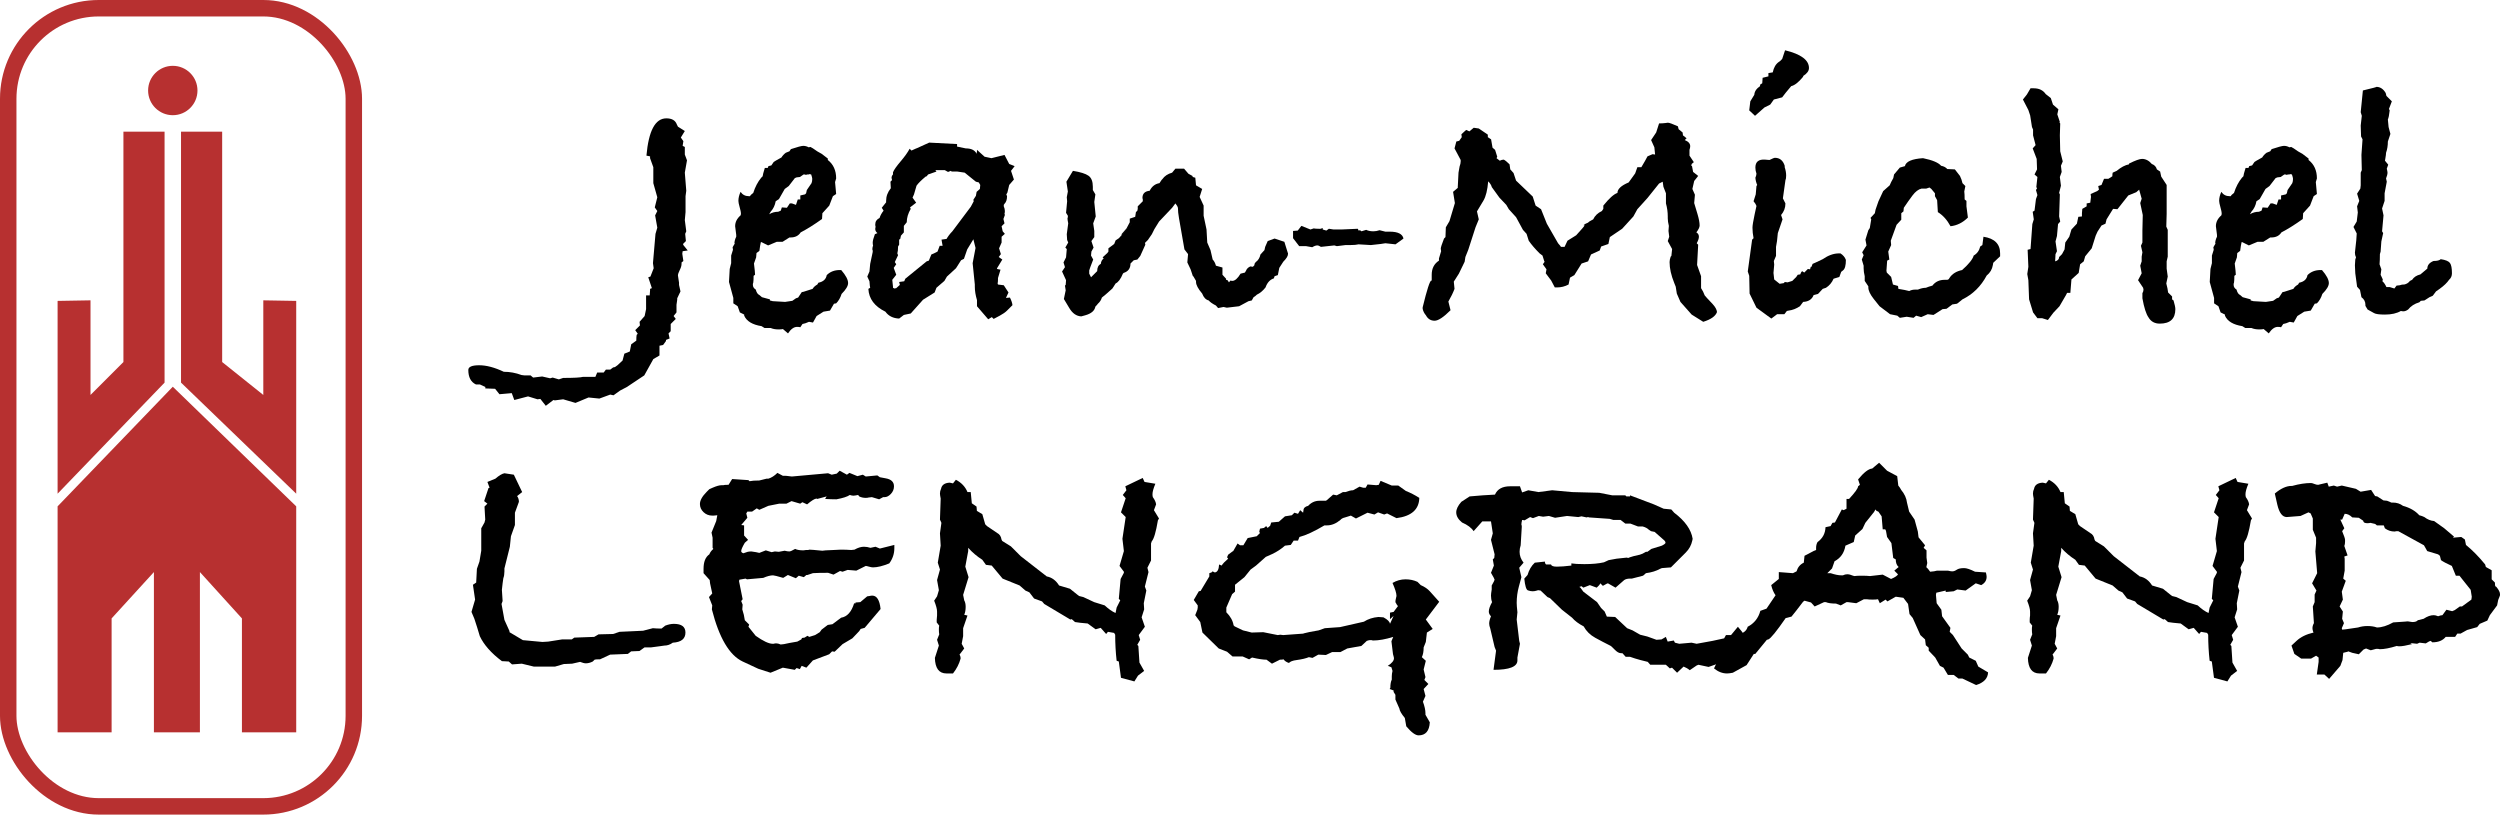
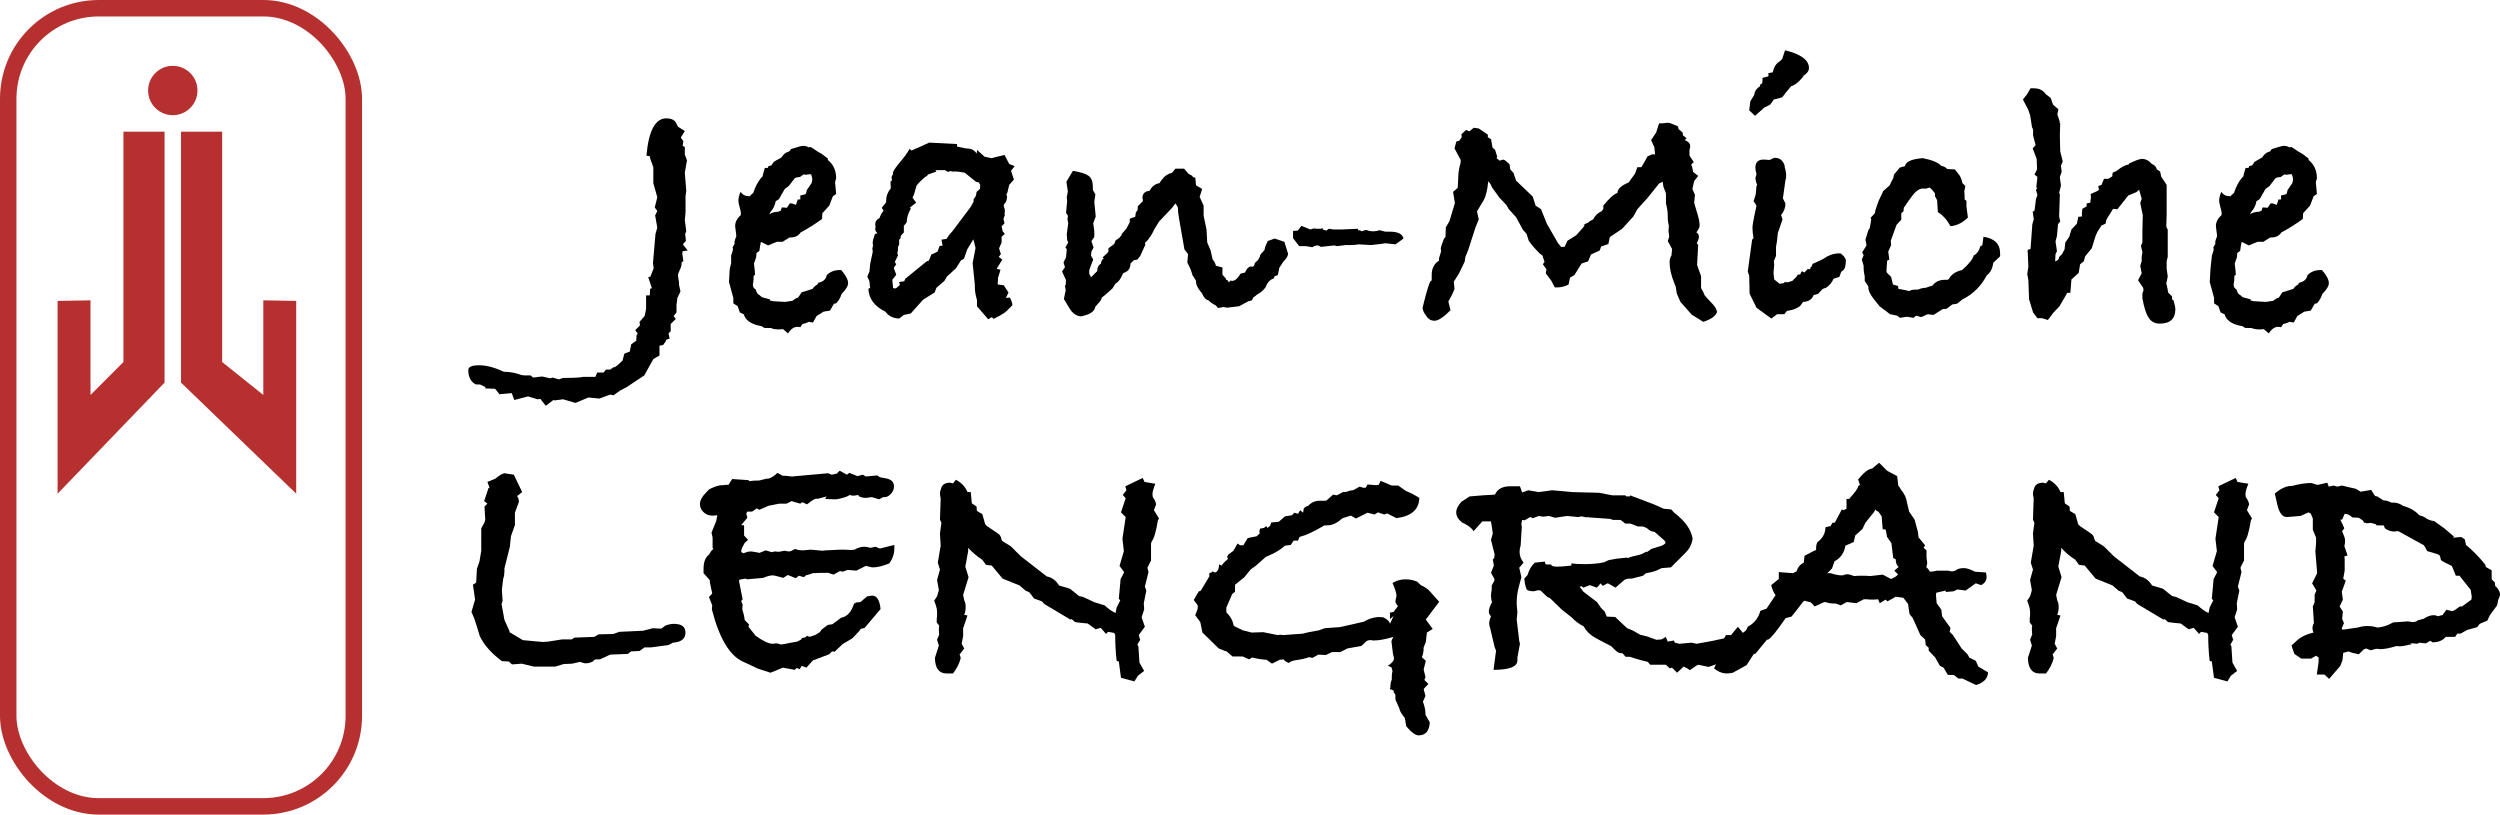
<svg xmlns="http://www.w3.org/2000/svg" width="303.832px" height="99px" viewBox="0 0 303.832 99" version="1.1">
  <title>Jean-Michel-LENGRAND</title>
  <g id="Maquette-Site-JM-Version-5" stroke="none" stroke-width="1" fill="none" fill-rule="evenodd">
    <g id="Page-Accueil" transform="translate(-58, -59.989)">
      <g id="Navbrand" transform="translate(59, 60.989)">
        <g id="Jean-Michel-LENGRAND" transform="translate(55.916, 5.111)" fill="#000000" fill-rule="nonzero">
          <path d="M26.664,24.332 L26.048,24.42 L26.004,24.728 L26.136,25.608 L25.916,25.784 L25.916,25.96 C25.916,26.165 25.843,26.415 25.696,26.708 C25.549,27.001 25.476,27.221 25.476,27.368 L25.608,28.248 L25.608,28.512 L25.784,29.304 L25.388,30.14 L25.388,30.316 L25.3,30.932 L25.3,31.856 L24.948,32.296 L25.212,32.648 L24.596,33.264 L24.596,34.144 L24.332,34.408 L24.464,35.024 L24.024,35.2 L24.024,35.332 L23.672,35.816 L23.232,35.904 L23.232,37.092 L22.484,37.532 C21.985,38.441 21.619,39.101 21.384,39.512 L19.272,40.92 L18.436,41.36 L17.644,41.932 L17.248,41.844 L15.928,42.328 L14.608,42.196 L13.024,42.856 L11.528,42.416 L10.516,42.548 L10.34,42.504 L9.416,43.208 L8.756,42.372 L8.404,42.416 L7.26,42.064 L5.588,42.504 L5.28,41.668 L3.784,41.8 L3.256,41.14 L2.068,41.096 L2.068,40.92 L1.408,40.612 L0.924,40.612 C0.308,40.319 0,39.732 0,38.852 C0,38.471 0.44,38.28 1.32,38.28 C2.2,38.28 3.197,38.544 4.312,39.072 C5.045,39.072 5.764,39.204 6.468,39.468 L6.82,39.512 L7.568,39.512 L7.876,39.776 L8.976,39.644 L9.944,39.864 L10.252,39.776 L11,39.996 L11.528,39.82 C12.819,39.82 13.625,39.776 13.948,39.688 L15.444,39.688 L15.664,39.16 L16.456,39.16 L16.72,38.808 L17.248,38.808 L17.6,38.544 L17.82,38.5 L18.128,38.28 L18.744,37.708 L18.964,36.872 L19.624,36.608 L19.8,35.728 L20.416,35.288 C20.416,34.965 20.431,34.731 20.46,34.584 L20.592,34.452 L20.284,34.012 L20.856,33.44 L20.812,33 C20.929,32.853 21.135,32.619 21.428,32.296 L21.604,31.46 L21.604,29.788 L22.044,29.788 L22.088,29.172 L22.088,28.996 L22.308,28.908 L21.868,27.588 L22.132,27.5 L22.528,26.488 L22.44,25.872 L22.748,22.308 L22.968,21.56 L22.704,20.064 L22.968,19.536 L22.66,19.096 L22.968,17.864 L22.484,16.148 L22.484,14.212 L22.088,13.112 L22.088,12.892 L21.648,12.804 C21.912,9.783 22.719,8.272 24.068,8.272 C24.743,8.272 25.168,8.521 25.344,9.02 L25.476,9.284 L26.312,9.812 L25.828,10.604 L26.136,11.044 L26.048,11.616 L26.312,11.748 L26.312,12.672 L26.576,13.376 L26.312,14.872 L26.488,17.072 L26.4,17.732 L26.4,19.668 L26.312,20.636 L26.488,22 L26.356,22.308 L26.444,23.188 L26.092,23.54 L26.136,23.672 L26.664,24.332 Z" id="Path" />
          <path d="M46.156,28.292 C46.156,28.644 45.892,29.084 45.364,29.612 C45.217,30.081 44.997,30.463 44.704,30.756 L44.44,30.8 L43.956,31.636 L43.164,31.768 L42.328,32.296 L41.888,33.088 L41.404,33 C41.081,33.147 40.817,33.235 40.612,33.264 L40.348,33.66 C40.26,33.631 40.128,33.616 39.952,33.616 C39.571,33.616 39.204,33.88 38.852,34.408 L38.236,33.88 C38.119,33.909 37.943,33.924 37.708,33.924 C37.327,33.924 37.004,33.865 36.74,33.748 L35.992,33.748 L35.64,33.528 C34.525,33.352 33.821,32.927 33.528,32.252 L33.528,32.12 L33,31.856 L32.736,31.108 L32.208,30.756 L32.208,30.096 L31.68,28.16 L31.768,26.576 L31.944,25.872 L31.944,24.948 L32.164,24.244 L32.12,23.936 L32.428,23.408 L32.34,23.496 C32.34,23.232 32.413,22.953 32.56,22.66 L32.56,22.44 L32.428,21.384 C32.428,20.885 32.648,20.445 33.088,20.064 C33.117,20.005 33.132,19.917 33.132,19.8 C33.132,19.683 33.081,19.441 32.978,19.074 C32.875,18.707 32.824,18.451 32.824,18.304 C32.824,17.952 32.912,17.585 33.088,17.204 C33.323,17.556 33.66,17.732 34.1,17.732 L34.232,17.732 C34.291,17.615 34.423,17.483 34.628,17.336 C34.863,16.603 35.185,15.987 35.596,15.488 L35.772,15.312 C35.772,15.195 35.86,14.857 36.036,14.3 L36.388,14.3 L36.476,14.08 L36.828,13.992 C36.975,13.757 37.07,13.618 37.114,13.574 C37.158,13.53 37.473,13.347 38.06,13.024 C38.177,12.819 38.353,12.628 38.588,12.452 C38.705,12.393 38.852,12.335 39.028,12.276 L39.204,12.012 C39.996,11.748 40.495,11.616 40.7,11.616 C40.935,11.616 41.155,11.675 41.36,11.792 L41.58,11.748 L41.888,11.924 C42.24,12.188 42.592,12.408 42.944,12.584 L43.692,13.156 L43.692,13.332 C44.367,13.86 44.704,14.608 44.704,15.576 L44.572,16.016 L44.704,17.468 L44.308,17.732 L43.868,18.876 L43.032,19.8 L42.988,20.504 C42.049,21.179 41.184,21.721 40.392,22.132 C40.128,22.543 39.717,22.748 39.16,22.748 L39.028,22.748 L38.192,23.276 L37.488,23.276 L36.432,23.716 L35.64,23.32 L35.552,23.32 C35.493,23.555 35.435,23.907 35.376,24.376 L35.024,24.64 L34.98,25.168 L34.716,25.916 C34.804,26.62 34.848,27.075 34.848,27.28 L34.672,27.412 C34.672,27.793 34.657,28.072 34.628,28.248 C34.628,28.277 34.613,28.321 34.584,28.38 C34.584,28.439 34.584,28.483 34.584,28.512 C34.584,28.747 34.701,28.937 34.936,29.084 C35.024,29.436 35.171,29.656 35.376,29.744 L35.684,30.008 L36.652,30.272 L36.652,30.404 L37.004,30.492 L38.5,30.58 L39.38,30.448 L39.82,30.14 L40.084,30.052 L40.524,29.392 L40.744,29.348 L41.844,28.996 C41.961,28.791 42.152,28.615 42.416,28.468 L42.548,28.248 C43.135,28.131 43.472,27.823 43.56,27.324 C43.971,26.913 44.499,26.708 45.144,26.708 L45.32,26.708 C45.877,27.353 46.156,27.881 46.156,28.292 Z M41.8,15.62 C41.8,15.532 41.756,15.356 41.668,15.092 L41.448,15.048 L41.36,15.092 C41.331,15.092 41.272,15.092 41.184,15.092 C41.125,15.121 41.067,15.136 41.008,15.136 C40.979,15.136 40.935,15.121 40.876,15.092 C40.817,15.092 40.773,15.092 40.744,15.092 L40.304,15.4 L39.908,15.444 L39.688,15.532 L38.94,16.5 L38.456,16.852 L37.752,18.084 L37.356,18.348 C37.268,18.847 37.063,19.272 36.74,19.624 L36.564,19.932 C36.887,19.727 37.253,19.624 37.664,19.624 L37.972,19.492 L38.104,19.096 L38.72,19.14 L39.072,18.612 L39.336,18.612 L39.82,18.788 L40.04,18.128 L40.348,18.128 L40.348,17.644 L40.92,17.512 L41.052,17.38 L41.14,16.984 L41.712,16.148 C41.771,16.001 41.8,15.825 41.8,15.62 Z" id="Shape" />
          <path d="M66.396,14.08 L65.956,14.652 L66.308,15.708 L65.736,16.368 L65.516,17.292 L65.384,17.512 L65.472,17.732 C65.472,18.143 65.369,18.451 65.164,18.656 L65.076,18.788 L65.076,18.964 C65.164,19.169 65.208,19.36 65.208,19.536 C65.208,19.683 65.193,19.785 65.164,19.844 L65.208,20.02 L65.032,20.504 L65.164,21.032 L64.812,21.384 L64.944,22 L65.208,22.308 L64.812,22.66 L64.812,23.364 L64.504,24.068 L64.724,24.772 L64.46,25.124 L64.9,25.432 L64.284,26.444 L64.24,26.576 L64.68,26.664 L64.372,27.676 L64.372,27.852 C64.372,28.057 64.357,28.219 64.328,28.336 L64.372,28.468 L65.076,28.556 L65.648,29.436 L65.34,30.096 L65.824,30.052 C66,30.404 66.103,30.712 66.132,30.976 L65.472,31.636 C65.267,31.841 64.973,32.047 64.592,32.252 L63.844,32.648 L63.624,32.428 L63.184,32.692 L61.82,31.108 L61.82,30.36 C61.644,29.773 61.556,29.231 61.556,28.732 L61.556,28.468 L61.292,25.872 L61.644,24.024 L61.38,22.968 L60.632,24.2 L60.236,25.344 L59.884,25.52 L59.268,26.488 L58.168,27.5 L57.86,28.028 L56.892,28.864 L56.672,29.436 L55.264,30.316 L53.768,31.988 L52.932,32.164 L52.36,32.604 C51.627,32.575 51.069,32.296 50.688,31.768 C49.368,31.123 48.679,30.199 48.62,28.996 L48.84,28.864 L48.796,28.6 L48.752,28.072 L48.488,27.5 L48.752,26.884 L48.84,25.96 L49.148,24.508 C49.148,24.479 49.148,24.42 49.148,24.332 C49.119,24.273 49.104,24.215 49.104,24.156 C49.104,24.039 49.133,23.892 49.192,23.716 C49.163,23.657 49.148,23.54 49.148,23.364 C49.148,23.159 49.236,22.821 49.412,22.352 L49.72,22.22 C49.544,22.073 49.456,21.912 49.456,21.736 C49.456,21.619 49.471,21.531 49.5,21.472 C49.471,21.384 49.456,21.281 49.456,21.164 C49.456,20.812 49.632,20.548 49.984,20.372 C50.072,20.079 50.233,19.785 50.468,19.492 L50.248,19.14 L50.776,18.48 L50.776,18.304 C50.776,17.747 50.967,17.233 51.348,16.764 L51.304,15.972 L51.48,15.796 C51.48,15.767 51.48,15.723 51.48,15.664 C51.451,15.605 51.436,15.561 51.436,15.532 C51.436,15.356 51.495,15.209 51.612,15.092 L51.612,14.828 C51.729,14.535 52.037,14.095 52.536,13.508 C53.035,12.921 53.401,12.408 53.636,11.968 L53.856,12.188 L54.34,11.968 L54.56,11.88 L56.012,11.22 L59.4,11.396 L59.4,11.704 L60.456,11.924 C61.131,11.924 61.571,12.144 61.776,12.584 C61.776,12.496 61.791,12.393 61.82,12.276 C61.82,12.188 61.82,12.129 61.82,12.1 L62.744,12.936 L63.58,13.112 L65.164,12.716 L65.736,13.816 L66.396,14.08 Z M62.216,16.368 L62.04,16.06 L61.688,15.972 L60.324,14.872 L59.444,14.74 L58.74,14.74 L58.652,14.652 L58.3,14.784 L57.904,14.564 L56.76,14.564 L56.892,14.74 L55.88,15.092 L55.704,15.312 L55.572,15.356 C55.044,15.796 54.677,16.163 54.472,16.456 L54.164,17.512 L53.988,17.908 L54.428,18.524 L53.68,19.096 L53.768,19.272 C53.445,19.829 53.284,20.372 53.284,20.9 L52.932,21.34 L52.932,22.132 L52.58,22.528 L52.492,22.924 L52.36,23.012 L52.36,23.628 L52.228,23.848 C52.228,24.2 52.199,24.479 52.14,24.684 L52.228,24.904 L51.832,25.74 L52.008,26.004 L51.7,26.444 L52.008,27.28 L51.524,27.896 L51.612,28.732 L51.612,28.864 L51.788,28.952 L52.008,28.908 C52.155,28.761 52.301,28.629 52.448,28.512 L52.36,28.16 L52.976,28.072 L53.108,27.764 L55.704,25.652 L55.968,25.564 L56.276,24.816 C56.452,24.757 56.701,24.64 57.024,24.464 L57.288,23.76 L57.64,23.76 L57.508,23.012 L58.124,22.924 C58.183,22.807 58.278,22.66 58.41,22.484 C58.542,22.308 58.681,22.147 58.828,22 L61.072,19.008 L61.424,18.348 L61.38,18.172 L61.688,17.688 L61.776,17.204 L62.172,16.852 L62.216,16.368 Z" id="Shape" />
          <path d="M99.616,24.772 C99.616,25.007 99.425,25.315 99.044,25.696 L98.56,26.444 L98.384,27.324 L97.988,27.456 L97.9,27.72 C97.431,27.867 97.093,28.233 96.888,28.82 C96.565,29.231 96.213,29.524 95.832,29.7 C95.685,29.847 95.553,29.949 95.436,30.008 L95.216,30.404 L94.82,30.492 L93.676,31.108 L92.18,31.284 L91.784,31.196 L91.124,31.328 L90.86,31.02 C90.449,30.815 90.156,30.609 89.98,30.404 C89.628,30.316 89.364,30.037 89.188,29.568 C88.689,28.981 88.44,28.512 88.44,28.16 L88.44,28.028 L88.132,27.5 L88.044,27.412 L87.78,26.62 L87.384,25.784 L87.472,24.772 L87.032,24.2 L86.372,20.416 C86.284,19.917 86.24,19.492 86.24,19.14 L86.152,18.92 L85.932,18.612 L85.536,19.14 L83.952,20.812 L83.38,21.736 L83.072,22.352 L82.588,23.056 L82.236,23.408 L82.28,23.628 L81.664,24.992 L81.312,25.432 L80.872,25.52 L80.476,25.916 C80.476,26.503 80.197,26.884 79.64,27.06 L79.552,27.148 C79.288,27.793 78.995,28.189 78.672,28.336 L78.276,28.952 C77.631,29.539 77.205,29.905 77,30.052 C76.912,30.345 76.751,30.595 76.516,30.8 C76.457,30.888 76.355,31.005 76.208,31.152 C76.12,31.651 75.709,32.003 74.976,32.208 L74.492,32.34 C73.905,32.311 73.421,31.973 73.04,31.328 L72.38,30.228 L72.6,29.172 L72.512,28.6 L72.6,28.512 L72.644,27.94 L72.16,26.884 L72.512,26.356 L72.336,25.784 L72.644,25.168 L72.732,24.156 L72.556,23.98 L72.908,23.364 L72.776,23.056 L72.732,22.352 L72.908,21.032 C72.849,20.739 72.82,20.548 72.82,20.46 C72.82,20.401 72.835,20.343 72.864,20.284 C72.864,20.196 72.864,20.137 72.864,20.108 L72.644,19.756 L72.776,18.348 L72.732,17.864 L72.864,17.16 L72.688,15.972 L73.48,14.652 C74.389,14.799 75.02,14.997 75.372,15.246 C75.724,15.495 75.9,15.943 75.9,16.588 L75.9,16.984 L76.208,17.512 L76.076,18.436 L76.252,20.196 L75.944,21.032 L76.076,21.956 L76.076,22.704 L75.724,23.188 L75.988,23.98 L75.724,24.464 L75.68,24.948 L75.944,25.432 L75.592,26.356 L75.46,26.752 L75.46,27.148 L75.68,27.588 L76.428,26.84 C76.428,26.4 76.575,26.107 76.868,25.96 C76.897,25.667 77.015,25.447 77.22,25.3 L77.088,25.168 L77.66,24.64 L77.792,24.464 L77.792,24.068 L78.496,23.54 L78.672,23.1 L79.068,22.836 L80.784,20.9 C80.637,21.076 80.153,21.619 79.332,22.528 L79.332,22.616 L79.42,22.308 L79.992,21.648 L80.388,20.9 L80.388,20.46 L81.048,20.24 L81.136,19.668 L81.312,19.492 L81.356,19.272 L81.356,18.964 L81.972,18.348 C81.972,18.289 81.972,18.216 81.972,18.128 C81.943,18.04 81.928,17.981 81.928,17.952 C81.928,17.424 82.221,17.131 82.808,17.072 C83.072,16.544 83.468,16.236 83.996,16.148 L84.26,15.752 L84.348,15.664 C84.612,15.283 85.008,15.019 85.536,14.872 L85.932,14.388 L86.988,14.388 L87.516,15.004 L88,15.268 L88.044,15.4 L88.352,15.488 L88.44,16.412 L89.188,16.852 L88.88,17.82 L89.364,18.876 L89.364,20.108 L89.716,21.78 L89.804,23.364 L90.2,24.288 L90.464,25.432 C90.64,25.608 90.772,25.857 90.86,26.18 L91.652,26.4 L91.652,27.28 L92.092,27.764 L92.092,27.896 L92.268,27.94 L92.444,28.204 L92.62,27.984 C92.561,27.984 92.635,27.999 92.84,28.028 C93.163,28.028 93.5,27.735 93.852,27.148 L94.38,27.016 L94.512,26.796 C94.6,26.561 94.776,26.385 95.04,26.268 L95.348,26.312 L95.524,26.136 L95.568,25.916 L95.7,25.74 C95.993,25.535 96.184,25.227 96.272,24.816 L96.756,24.288 L96.844,23.892 L97.152,23.188 L97.988,22.88 L99.176,23.276 L99.572,24.552 C99.572,24.581 99.587,24.611 99.616,24.64 C99.616,24.699 99.616,24.743 99.616,24.772 Z" id="Path" />
          <path d="M113.652,22.88 L112.684,23.584 L111.452,23.452 L110.88,23.54 L109.692,23.672 L108.196,23.584 C107.961,23.643 107.624,23.672 107.184,23.672 L106.612,23.672 L105.556,23.804 L105.248,23.716 L103.62,23.892 C103.444,23.775 103.297,23.716 103.18,23.716 C103.004,23.716 102.799,23.789 102.564,23.936 L101.816,23.804 L100.98,23.804 L100.232,22.836 L100.232,21.956 L100.804,21.912 L101.244,21.34 L102.344,21.78 L102.74,21.648 C102.887,21.677 103.092,21.692 103.356,21.692 L103.576,21.692 L103.84,21.604 L103.84,21.78 L104.28,21.912 L104.588,21.692 L105.16,21.78 L106.084,21.78 L108.108,21.692 L108.196,21.912 L108.372,21.868 L108.548,22 L109.12,21.824 C109.355,21.941 109.648,22 110,22 C110.235,22 110.484,21.956 110.748,21.868 L111.452,22.044 L111.98,22.044 C112.977,22.044 113.535,22.323 113.652,22.88 Z" id="Path" />
          <path d="M151.756,31.812 C151.58,32.311 151.023,32.707 150.084,33 L148.676,32.12 L147.312,30.58 L146.872,29.568 L146.74,28.732 L146.564,28.292 C146.183,27.353 145.992,26.503 145.992,25.74 C145.992,25.564 146.036,25.344 146.124,25.08 L146.212,24.992 L146.3,24.156 L145.772,23.188 L145.948,22.66 L145.86,21.956 L145.904,21.34 C145.816,20.988 145.772,20.68 145.772,20.416 L145.772,20.196 C145.772,19.668 145.699,19.14 145.552,18.612 L145.552,17.38 L145.244,16.588 L145.156,15.972 L144.716,16.192 L143.308,17.952 L142.076,19.316 L141.592,20.196 L140.228,21.692 L138.732,22.704 L138.556,23.54 L137.676,23.848 L137.5,24.332 L136.444,24.816 L136.092,25.652 L135.3,25.916 L134.42,27.324 L133.892,27.632 C133.863,27.779 133.804,28.057 133.716,28.468 C133.276,28.703 132.807,28.82 132.308,28.82 L132.044,28.82 L131.604,27.984 L130.944,27.104 L131.032,26.62 L130.592,26.004 L130.812,25.696 L130.768,25.652 L130.548,24.948 L130.196,24.684 C129.639,24.127 129.199,23.613 128.876,23.144 L128.612,22.308 L128.172,21.824 L127.336,20.284 L126.456,19.316 L126.148,18.788 L125.312,17.908 L124.388,16.632 C124.329,16.397 124.183,16.163 123.948,15.928 C123.86,16.984 123.669,17.761 123.376,18.26 L122.584,19.58 L122.804,20.548 L122.408,21.516 L121.528,24.244 L121.176,25.124 L121.088,25.696 L120.384,27.148 L119.768,28.116 L119.856,28.996 C119.68,29.465 119.431,29.979 119.108,30.536 L119.372,31.592 C118.521,32.443 117.876,32.868 117.436,32.868 C116.967,32.868 116.615,32.648 116.38,32.208 C116.175,31.973 116.043,31.709 115.984,31.416 L115.984,31.24 C116.512,29.069 116.864,27.984 117.04,27.984 C117.069,27.984 117.084,27.999 117.084,28.028 L117.084,27.28 C117.084,26.517 117.377,25.945 117.964,25.564 L117.964,25.3 L118.228,24.42 L118.184,24.112 C118.184,23.965 118.316,23.555 118.58,22.88 L118.756,22.704 L118.8,21.516 L119.24,20.768 L119.9,18.568 L119.68,17.204 L120.252,16.72 L120.252,16.588 L120.34,14.872 L120.472,14.124 C120.56,13.889 120.604,13.684 120.604,13.508 L120.604,13.332 L119.856,11.924 L120.076,11.088 L120.428,11 L120.736,10.56 L120.692,10.208 L121.264,9.68 L121.66,9.856 L122.188,9.416 L122.804,9.504 L123.904,10.252 L123.904,10.56 L124.3,10.824 L124.476,11.836 L124.784,12.1 L125.048,12.936 L124.96,13.112 L125.356,13.42 C125.532,13.332 125.693,13.288 125.84,13.288 C126.016,13.376 126.251,13.567 126.544,13.86 L126.632,14.476 L127.028,14.916 L127.336,15.84 L129.36,17.776 L129.712,18.876 L130.372,19.316 L131.076,21.076 L132.44,23.452 C132.469,23.481 132.557,23.584 132.704,23.76 L132.792,23.892 L133.232,23.892 L133.584,23.144 L134.64,22.484 C135.315,21.751 135.652,21.355 135.652,21.296 C135.652,21.267 135.623,21.252 135.564,21.252 L135.52,21.252 C135.667,21.135 135.857,21.032 136.092,20.944 C136.151,20.856 136.356,20.724 136.708,20.548 C136.913,20.108 137.265,19.771 137.764,19.536 L137.94,19.272 L137.94,18.876 C138.644,17.996 139.216,17.483 139.656,17.336 C139.656,16.867 140.111,16.441 141.02,16.06 L141.812,14.96 L142.076,14.212 L142.56,14.212 C142.912,13.625 143.161,13.185 143.308,12.892 L143.924,12.628 L144.232,12.672 L144.144,11.792 L143.748,10.912 L144.364,9.988 L144.716,8.888 C144.98,8.888 145.229,8.873 145.464,8.844 C145.699,8.815 145.801,8.8 145.772,8.8 C145.948,8.8 146.359,8.947 147.004,9.24 L147.092,9.592 L147.576,9.988 L147.62,10.34 L148.06,10.692 L147.84,10.912 C148.28,11.088 148.5,11.337 148.5,11.66 C148.5,11.777 148.471,11.924 148.412,12.1 L148.412,12.804 C148.471,12.892 148.647,13.156 148.94,13.596 L148.676,13.816 L148.632,14.036 L148.72,14.08 L148.852,14.784 L149.468,15.268 L148.984,15.884 L148.764,16.852 L149.072,17.556 L148.984,18.568 L149.38,19.888 C149.556,20.475 149.644,20.944 149.644,21.296 C149.644,21.501 149.512,21.78 149.248,22.132 C149.453,22.249 149.556,22.425 149.556,22.66 C149.556,22.865 149.468,23.129 149.292,23.452 L149.468,23.628 L149.336,26.092 L149.82,27.456 L149.82,28.908 C149.996,29.172 150.143,29.465 150.26,29.788 C150.319,29.876 150.641,30.228 151.228,30.844 C151.551,31.196 151.727,31.519 151.756,31.812 Z" id="Path" />
          <path d="M162.932,2.156 C162.932,2.508 162.697,2.831 162.228,3.124 L162.228,3.212 C161.671,3.887 161.187,4.268 160.776,4.356 L160.116,5.148 L159.676,5.72 L158.664,5.984 L158.224,6.6 L157.52,6.952 L156.376,7.964 L155.672,7.304 L155.804,6.204 L156.288,5.412 C156.317,5.001 156.552,4.649 156.992,4.356 L156.992,4.18 L157.256,4.004 L157.3,3.344 L158.004,3.168 L158.004,2.772 L158.532,2.684 C158.649,2.097 158.899,1.672 159.28,1.408 L159.412,1.32 L159.676,1.056 L160.028,0 C161.964,0.469 162.932,1.188 162.932,2.156 Z M167.42,25.476 C167.42,26.151 167.303,26.576 167.068,26.752 L166.848,26.928 L166.628,27.544 L165.924,27.764 C165.719,28.233 165.411,28.6 165,28.864 L164.604,28.996 L164.032,29.612 L163.504,29.744 C163.299,30.272 162.873,30.551 162.228,30.58 C162.169,30.668 162.037,30.844 161.832,31.108 C161.392,31.401 160.937,31.577 160.468,31.636 L160.248,31.68 L159.94,32.076 L159.06,32.076 L158.356,32.604 L156.552,31.284 L155.716,29.568 L155.672,27.412 L155.496,26.884 L156.024,23.012 L156.2,22.836 C156.112,22.396 156.068,21.971 156.068,21.56 C156.068,21.296 156.156,20.753 156.332,19.932 L156.552,18.92 C156.493,18.744 156.376,18.553 156.2,18.348 L156.464,17.512 L156.552,16.5 L156.64,16.368 C156.523,16.104 156.449,15.811 156.42,15.488 C156.449,15.429 156.479,15.349 156.508,15.246 C156.537,15.143 156.552,15.063 156.552,15.004 C156.464,14.74 156.42,14.491 156.42,14.256 C156.42,13.552 156.816,13.229 157.608,13.288 L158.136,13.332 C158.488,13.156 158.708,13.068 158.796,13.068 C159.383,13.068 159.779,13.391 159.984,14.036 L159.984,14.212 C160.101,14.564 160.16,14.901 160.16,15.224 C160.16,15.488 160.131,15.679 160.072,15.796 L159.764,17.996 L160.072,18.612 C160.072,19.14 159.896,19.609 159.544,20.02 L159.72,20.548 L159.148,22.22 C159.089,22.953 159.016,23.511 158.928,23.892 L158.928,24.992 L158.664,25.608 L158.708,26.048 L158.62,27.06 L158.708,27.852 L159.368,28.38 L159.896,28.292 L159.984,28.16 L160.336,28.204 L160.908,28.028 L161.392,27.544 L161.568,27.28 L161.876,27.236 L161.964,27.016 L162.096,26.84 L162.36,27.016 L162.8,26.576 L163.064,26.62 L163.152,26.312 L163.24,26.312 L163.372,25.96 L163.768,25.784 L164.604,25.388 C165.279,24.919 165.939,24.684 166.584,24.684 L166.76,24.684 C167.083,24.889 167.303,25.153 167.42,25.476 Z" id="Shape" />
          <path d="M186.164,25.036 L185.328,25.828 L185.284,26.092 C185.196,26.62 184.947,27.045 184.536,27.368 C183.832,28.688 182.849,29.656 181.588,30.272 L180.928,30.8 L180.356,30.888 L179.652,31.416 L179.168,31.46 L178.068,32.164 L177.364,32.076 L176.572,32.428 L175.956,32.252 L175.648,32.516 L174.812,32.384 L173.976,32.516 L173.668,32.252 L172.788,32.076 L171.512,31.108 L170.808,30.228 C170.368,29.671 170.148,29.201 170.148,28.82 L170.148,28.688 L169.708,28.028 L169.708,27.456 C169.62,27.104 169.576,26.781 169.576,26.488 L169.576,26.18 L169.356,25.432 L169.576,24.904 L169.4,24.552 L169.928,23.716 L169.796,23.012 L170.148,21.868 L170.324,21.604 L170.5,20.548 L170.412,20.372 L170.94,19.8 L171.028,19.36 L171.38,18.348 L171.952,17.116 L172.744,16.412 L172.92,16.016 L173.184,15.532 L173.272,15.092 L173.976,14.256 C174.152,14.197 174.357,14.139 174.592,14.08 C174.709,13.523 175.443,13.2 176.792,13.112 C177.936,13.347 178.669,13.655 178.992,14.036 C179.315,14.095 179.564,14.227 179.74,14.432 L180.664,14.476 L181.28,15.268 C181.427,15.561 181.529,15.855 181.588,16.148 L181.94,16.5 L181.808,17.16 C181.837,17.365 181.852,17.688 181.852,18.128 L182.072,18.304 L182.072,18.964 L182.248,20.328 C181.632,20.944 180.928,21.296 180.136,21.384 C179.725,20.621 179.212,20.049 178.596,19.668 L178.508,18.216 L178.244,17.732 L178.244,17.38 L177.804,16.852 L177.584,16.676 L177.188,16.808 L176.616,16.808 C176.235,16.896 175.868,17.175 175.516,17.644 C175.164,18.113 174.812,18.612 174.46,19.14 L174.416,19.58 L174.152,19.8 L174.152,20.592 L173.58,21.208 L172.876,23.144 L172.92,23.672 L172.568,24.464 L172.7,25.432 L172.436,25.564 L172.348,26.796 L172.392,27.016 L172.92,27.544 L173.14,28.468 L173.756,28.644 L173.8,28.996 L174.548,29.128 L175.12,29.26 C175.325,29.143 175.575,29.084 175.868,29.084 L176.176,29.084 C176.528,28.937 176.851,28.864 177.144,28.864 C177.349,28.776 177.613,28.688 177.936,28.6 C178.288,28.131 178.787,27.896 179.432,27.896 L179.696,27.896 C179.843,27.896 179.945,27.823 180.004,27.676 C180.327,27.177 180.84,26.855 181.544,26.708 C182.365,25.975 182.835,25.388 182.952,24.948 C183.363,24.713 183.627,24.347 183.744,23.848 L184.008,23.672 L184.14,22.66 C185.489,22.865 186.164,23.54 186.164,24.684 L186.164,25.036 Z" id="Path" />
          <path d="M207.46,31.46 C207.46,32.633 206.829,33.22 205.568,33.22 C204.952,33.22 204.497,32.971 204.204,32.472 C203.911,32.061 203.661,31.284 203.456,30.14 L203.456,29.524 C203.544,29.377 203.588,29.231 203.588,29.084 C203.588,29.025 203.573,28.952 203.544,28.864 L202.928,27.94 L203.368,27.104 L203.192,26.18 L203.368,25.652 L203.368,25.08 L203.456,24.552 L203.28,23.76 L203.456,23.364 L203.456,21.912 L203.5,20.02 L203.192,18.568 L203.368,18.04 L203.06,16.94 L202.708,17.248 L201.74,17.644 L200.42,19.316 L199.892,19.272 L199.1,20.548 L198.968,21.076 L198.484,21.296 L198,22.044 L197.78,22.528 L197.296,24.068 L196.504,25.036 L196.328,25.652 L195.888,26.004 L195.712,27.06 L194.832,27.852 L194.7,29.48 L194.304,29.48 L194.172,29.744 L193.38,31.108 L192.632,31.9 L191.972,32.78 L191.268,32.56 L190.696,32.56 L190.168,31.856 L189.684,30.272 L189.596,27.94 L189.464,27.192 L189.596,26.312 L189.508,24.244 L189.86,24.156 L190.08,21.12 L190.256,20.548 L190.124,19.624 L190.344,19.492 L190.52,18.084 L190.696,17.6 L190.52,16.984 L190.652,16.764 L190.564,16.632 L190.696,15.4 L190.344,15.092 L190.652,14.476 L190.608,13.2 L190.124,11.924 L190.476,11.528 L190.168,10.34 L190.168,9.636 L190.036,9.328 L189.816,7.92 L189.596,7.26 L188.936,5.984 L189.42,5.368 L189.86,4.62 L190.256,4.62 C190.901,4.62 191.385,4.855 191.708,5.324 L192.324,5.808 L192.588,6.6 L193.248,7.172 L193.116,7.788 L193.424,8.712 L193.38,8.8 L193.468,8.888 L193.424,10.34 L193.468,12.276 L193.776,13.508 L193.556,14.036 L193.644,14.784 L193.424,15.4 L193.556,16.456 L193.336,17.336 L193.424,17.512 L193.336,20.196 L193.468,20.812 L193.204,21.12 L193.072,22.572 L192.896,23.232 L193.072,24.42 L192.896,24.772 L192.852,25.652 C193.175,25.564 193.336,25.388 193.336,25.124 L193.688,24.772 L193.996,24.2 L194.084,23.364 L194.568,22.66 L194.832,21.78 L195.492,21.076 L195.668,20.24 L196.108,20.196 L196.108,19.8 L196.152,19.272 L196.68,18.964 L196.68,18.612 L197.12,18.524 L197.208,17.82 L197.164,17.468 L197.956,17.116 L198.176,16.94 L198.088,16.5 L198.484,16.368 L198.792,15.62 L199.32,15.62 L199.804,15.312 C199.804,15.107 199.819,14.96 199.848,14.872 L200.332,14.652 C200.86,14.212 201.359,13.948 201.828,13.86 L201.828,13.772 C202.591,13.391 203.119,13.2 203.412,13.2 C203.852,13.2 204.248,13.405 204.6,13.816 C204.923,13.933 205.128,14.153 205.216,14.476 L205.612,14.74 L205.744,15.356 L206.404,16.368 L206.404,19.888 L206.36,21.428 L206.536,21.824 L206.536,25.08 L206.404,25.652 L206.404,26.532 L206.536,27.5 L206.36,28.336 C206.477,28.776 206.551,29.143 206.58,29.436 L207.064,29.92 L207.064,30.272 L207.24,30.404 C207.387,30.903 207.46,31.255 207.46,31.46 Z" id="Path" />
-           <path d="M226.116,28.292 C226.116,28.644 225.852,29.084 225.324,29.612 C225.177,30.081 224.957,30.463 224.664,30.756 L224.4,30.8 L223.916,31.636 L223.124,31.768 L222.288,32.296 L221.848,33.088 L221.364,33 C221.041,33.147 220.777,33.235 220.572,33.264 L220.308,33.66 C220.22,33.631 220.088,33.616 219.912,33.616 C219.531,33.616 219.164,33.88 218.812,34.408 L218.196,33.88 C218.079,33.909 217.903,33.924 217.668,33.924 C217.287,33.924 216.964,33.865 216.7,33.748 L215.952,33.748 L215.6,33.528 C214.485,33.352 213.781,32.927 213.488,32.252 L213.488,32.12 L212.96,31.856 L212.696,31.108 L212.168,30.756 L212.168,30.096 L211.64,28.16 L211.728,26.576 L211.904,25.872 L211.904,24.948 L212.124,24.244 L212.08,23.936 L212.388,23.408 L212.3,23.496 C212.3,23.232 212.373,22.953 212.52,22.66 L212.52,22.44 L212.388,21.384 C212.388,20.885 212.608,20.445 213.048,20.064 C213.077,20.005 213.092,19.917 213.092,19.8 C213.092,19.683 213.041,19.441 212.938,19.074 C212.835,18.707 212.784,18.451 212.784,18.304 C212.784,17.952 212.872,17.585 213.048,17.204 C213.283,17.556 213.62,17.732 214.06,17.732 L214.192,17.732 C214.251,17.615 214.383,17.483 214.588,17.336 C214.823,16.603 215.145,15.987 215.556,15.488 L215.732,15.312 C215.732,15.195 215.82,14.857 215.996,14.3 L216.348,14.3 L216.436,14.08 L216.788,13.992 C216.935,13.757 217.03,13.618 217.074,13.574 C217.118,13.53 217.433,13.347 218.02,13.024 C218.137,12.819 218.313,12.628 218.548,12.452 C218.665,12.393 218.812,12.335 218.988,12.276 L219.164,12.012 C219.956,11.748 220.455,11.616 220.66,11.616 C220.895,11.616 221.115,11.675 221.32,11.792 L221.54,11.748 L221.848,11.924 C222.2,12.188 222.552,12.408 222.904,12.584 L223.652,13.156 L223.652,13.332 C224.327,13.86 224.664,14.608 224.664,15.576 L224.532,16.016 L224.664,17.468 L224.268,17.732 L223.828,18.876 L222.992,19.8 L222.948,20.504 C222.009,21.179 221.144,21.721 220.352,22.132 C220.088,22.543 219.677,22.748 219.12,22.748 L218.988,22.748 L218.152,23.276 L217.448,23.276 L216.392,23.716 L215.6,23.32 L215.512,23.32 C215.453,23.555 215.395,23.907 215.336,24.376 L214.984,24.64 L214.94,25.168 L214.676,25.916 C214.764,26.62 214.808,27.075 214.808,27.28 L214.632,27.412 C214.632,27.793 214.617,28.072 214.588,28.248 C214.588,28.277 214.573,28.321 214.544,28.38 C214.544,28.439 214.544,28.483 214.544,28.512 C214.544,28.747 214.661,28.937 214.896,29.084 C214.984,29.436 215.131,29.656 215.336,29.744 L215.644,30.008 L216.612,30.272 L216.612,30.404 L216.964,30.492 L218.46,30.58 L219.34,30.448 L219.78,30.14 L220.044,30.052 L220.484,29.392 L220.704,29.348 L221.804,28.996 C221.921,28.791 222.112,28.615 222.376,28.468 L222.508,28.248 C223.095,28.131 223.432,27.823 223.52,27.324 C223.931,26.913 224.459,26.708 225.104,26.708 L225.28,26.708 C225.837,27.353 226.116,27.881 226.116,28.292 Z M221.76,15.62 C221.76,15.532 221.716,15.356 221.628,15.092 L221.408,15.048 L221.32,15.092 C221.291,15.092 221.232,15.092 221.144,15.092 C221.085,15.121 221.027,15.136 220.968,15.136 C220.939,15.136 220.895,15.121 220.836,15.092 C220.777,15.092 220.733,15.092 220.704,15.092 L220.264,15.4 L219.868,15.444 L219.648,15.532 L218.9,16.5 L218.416,16.852 L217.712,18.084 L217.316,18.348 C217.228,18.847 217.023,19.272 216.7,19.624 L216.524,19.932 C216.847,19.727 217.213,19.624 217.624,19.624 L217.932,19.492 L218.064,19.096 L218.68,19.14 L219.032,18.612 L219.296,18.612 L219.78,18.788 L220,18.128 L220.308,18.128 L220.308,17.644 L220.88,17.512 L221.012,17.38 L221.1,16.984 L221.672,16.148 C221.731,16.001 221.76,15.825 221.76,15.62 Z" id="Shape" />
-           <path d="M241.076,27.104 C241.076,27.427 240.959,27.691 240.724,27.896 C240.489,28.248 240.108,28.615 239.58,28.996 L239.14,29.304 L238.744,29.832 L238.348,30.008 L237.732,30.404 L237.292,30.448 L237.116,30.624 C236.529,30.8 236.075,31.093 235.752,31.504 C235.547,31.651 235.356,31.724 235.18,31.724 C235.063,31.724 234.96,31.709 234.872,31.68 C234.373,31.973 233.728,32.12 232.936,32.12 C232.261,32.12 231.821,32.061 231.616,31.944 L230.824,31.504 L230.56,31.064 L230.56,30.932 C230.56,30.551 230.399,30.243 230.076,30.008 L229.9,29.128 L229.548,28.732 L229.328,27.104 L229.284,26.136 L229.328,25.432 L229.416,25.168 C229.328,24.992 229.284,24.801 229.284,24.596 C229.431,23.364 229.504,22.587 229.504,22.264 L229.108,21.472 L229.504,20.812 L229.636,19.712 L229.548,18.964 L229.812,18.304 L229.548,17.424 L229.944,16.808 L229.988,16.412 L229.988,14.872 L230.12,14.564 L230.076,12.716 L230.208,10.824 L230.032,10.472 L229.988,9.152 L230.12,7.964 L229.988,7.524 L230.252,4.884 C231.484,4.591 232.027,4.444 231.88,4.444 C232.349,4.444 232.731,4.693 233.024,5.192 L233.112,5.544 L233.772,6.204 L233.42,7.128 L233.508,7.304 C233.449,7.861 233.376,8.228 233.288,8.404 L233.376,9.328 L233.596,10.164 L233.288,11.088 C233.288,11.587 233.215,12.041 233.068,12.452 C233.068,12.599 233.039,12.833 232.98,13.156 L232.936,13.42 L233.332,13.904 L233.156,14.388 C233.215,14.623 233.244,14.784 233.244,14.872 C233.244,15.048 233.185,15.283 233.068,15.576 L233.156,15.972 L232.892,17.38 L232.892,18.304 L232.584,19.228 L232.76,20.064 L232.584,22 L232.716,22.22 L232.496,23.232 L232.408,24.464 C232.349,24.64 232.32,24.743 232.32,24.772 C232.32,25.271 232.305,25.681 232.276,26.004 L232.496,26.62 L232.408,27.28 L232.672,27.852 L232.628,28.072 C232.804,28.219 232.965,28.453 233.112,28.776 L233.508,28.776 L234.08,28.952 L234.344,28.6 L234.74,28.556 C234.916,28.497 235.048,28.468 235.136,28.468 L235.268,28.468 C235.561,28.409 235.796,28.263 235.972,28.028 L236.236,27.896 C236.441,27.573 236.779,27.353 237.248,27.236 C237.395,27.119 237.673,26.884 238.084,26.532 C238.084,26.121 238.333,25.813 238.832,25.608 C239.272,25.608 239.565,25.535 239.712,25.388 C240.299,25.476 240.673,25.63 240.834,25.85 C240.995,26.07 241.076,26.488 241.076,27.104 Z" id="Path" />
+           <path d="M226.116,28.292 C226.116,28.644 225.852,29.084 225.324,29.612 C225.177,30.081 224.957,30.463 224.664,30.756 L224.4,30.8 L223.916,31.636 L223.124,31.768 L222.288,32.296 L221.848,33.088 L221.364,33 C221.041,33.147 220.777,33.235 220.572,33.264 L220.308,33.66 C220.22,33.631 220.088,33.616 219.912,33.616 C219.531,33.616 219.164,33.88 218.812,34.408 L218.196,33.88 C218.079,33.909 217.903,33.924 217.668,33.924 C217.287,33.924 216.964,33.865 216.7,33.748 L215.952,33.748 L215.6,33.528 C214.485,33.352 213.781,32.927 213.488,32.252 L213.488,32.12 L212.96,31.856 L212.696,31.108 L212.168,30.756 L212.168,30.096 L211.64,28.16 L211.728,26.576 L211.904,24.948 L212.124,24.244 L212.08,23.936 L212.388,23.408 L212.3,23.496 C212.3,23.232 212.373,22.953 212.52,22.66 L212.52,22.44 L212.388,21.384 C212.388,20.885 212.608,20.445 213.048,20.064 C213.077,20.005 213.092,19.917 213.092,19.8 C213.092,19.683 213.041,19.441 212.938,19.074 C212.835,18.707 212.784,18.451 212.784,18.304 C212.784,17.952 212.872,17.585 213.048,17.204 C213.283,17.556 213.62,17.732 214.06,17.732 L214.192,17.732 C214.251,17.615 214.383,17.483 214.588,17.336 C214.823,16.603 215.145,15.987 215.556,15.488 L215.732,15.312 C215.732,15.195 215.82,14.857 215.996,14.3 L216.348,14.3 L216.436,14.08 L216.788,13.992 C216.935,13.757 217.03,13.618 217.074,13.574 C217.118,13.53 217.433,13.347 218.02,13.024 C218.137,12.819 218.313,12.628 218.548,12.452 C218.665,12.393 218.812,12.335 218.988,12.276 L219.164,12.012 C219.956,11.748 220.455,11.616 220.66,11.616 C220.895,11.616 221.115,11.675 221.32,11.792 L221.54,11.748 L221.848,11.924 C222.2,12.188 222.552,12.408 222.904,12.584 L223.652,13.156 L223.652,13.332 C224.327,13.86 224.664,14.608 224.664,15.576 L224.532,16.016 L224.664,17.468 L224.268,17.732 L223.828,18.876 L222.992,19.8 L222.948,20.504 C222.009,21.179 221.144,21.721 220.352,22.132 C220.088,22.543 219.677,22.748 219.12,22.748 L218.988,22.748 L218.152,23.276 L217.448,23.276 L216.392,23.716 L215.6,23.32 L215.512,23.32 C215.453,23.555 215.395,23.907 215.336,24.376 L214.984,24.64 L214.94,25.168 L214.676,25.916 C214.764,26.62 214.808,27.075 214.808,27.28 L214.632,27.412 C214.632,27.793 214.617,28.072 214.588,28.248 C214.588,28.277 214.573,28.321 214.544,28.38 C214.544,28.439 214.544,28.483 214.544,28.512 C214.544,28.747 214.661,28.937 214.896,29.084 C214.984,29.436 215.131,29.656 215.336,29.744 L215.644,30.008 L216.612,30.272 L216.612,30.404 L216.964,30.492 L218.46,30.58 L219.34,30.448 L219.78,30.14 L220.044,30.052 L220.484,29.392 L220.704,29.348 L221.804,28.996 C221.921,28.791 222.112,28.615 222.376,28.468 L222.508,28.248 C223.095,28.131 223.432,27.823 223.52,27.324 C223.931,26.913 224.459,26.708 225.104,26.708 L225.28,26.708 C225.837,27.353 226.116,27.881 226.116,28.292 Z M221.76,15.62 C221.76,15.532 221.716,15.356 221.628,15.092 L221.408,15.048 L221.32,15.092 C221.291,15.092 221.232,15.092 221.144,15.092 C221.085,15.121 221.027,15.136 220.968,15.136 C220.939,15.136 220.895,15.121 220.836,15.092 C220.777,15.092 220.733,15.092 220.704,15.092 L220.264,15.4 L219.868,15.444 L219.648,15.532 L218.9,16.5 L218.416,16.852 L217.712,18.084 L217.316,18.348 C217.228,18.847 217.023,19.272 216.7,19.624 L216.524,19.932 C216.847,19.727 217.213,19.624 217.624,19.624 L217.932,19.492 L218.064,19.096 L218.68,19.14 L219.032,18.612 L219.296,18.612 L219.78,18.788 L220,18.128 L220.308,18.128 L220.308,17.644 L220.88,17.512 L221.012,17.38 L221.1,16.984 L221.672,16.148 C221.731,16.001 221.76,15.825 221.76,15.62 Z" id="Shape" />
          <path d="M26.388,70.764 C26.388,71.527 25.875,71.937 24.848,71.996 C24.525,72.231 24.188,72.348 23.836,72.348 L22.208,72.568 L21.416,72.568 L20.8,73.008 L19.788,73.052 L19.392,73.36 L17.236,73.448 L16.004,74.02 L15.784,74.02 C15.579,74.02 15.432,74.035 15.344,74.064 L15.124,74.284 C14.831,74.431 14.552,74.504 14.288,74.504 C14.112,74.504 13.877,74.445 13.584,74.328 L12.616,74.548 L11.604,74.592 L10.548,74.9 L7.952,74.9 L6.5,74.548 L5.312,74.636 L4.916,74.284 L4.08,74.24 C2.789,73.272 1.895,72.26 1.396,71.204 C1.191,70.5 0.971,69.796 0.736,69.092 L0.384,68.256 L0.824,66.76 L0.56,64.956 L0.956,64.692 L1.044,63.02 L1.352,62.14 L1.572,60.82 L1.572,58.092 L1.968,57.388 L2.056,57.036 L1.968,55.452 L2.32,55.1 L1.924,54.792 L2.452,53.208 L2.584,53.164 L2.32,52.46 L3.288,52.064 C3.728,51.683 4.095,51.463 4.388,51.404 L5.532,51.58 L6.544,53.692 L5.928,54.176 C6.075,54.381 6.148,54.616 6.148,54.88 L5.664,56.2 L5.664,57.696 L5.18,59.06 L5.048,60.336 L4.388,62.976 L4.388,63.328 C4.388,63.651 4.344,63.929 4.256,64.164 L4.168,64.78 L4.08,65.572 L4.168,66.936 L4.036,67.288 L4.388,69.224 L5.004,70.588 L5.004,70.72 L6.632,71.688 L9.008,71.908 L9.712,71.864 L11.384,71.6 L12.572,71.6 L12.88,71.38 L15.3,71.292 L15.828,70.984 L17.588,70.94 L18.38,70.676 L21.24,70.544 L22.428,70.236 C22.721,70.265 23.073,70.28 23.484,70.28 L23.924,69.928 C24.305,69.781 24.657,69.708 24.98,69.708 C25.919,69.708 26.388,70.06 26.388,70.764 Z" id="Path" />
          <path d="M51.776,60.512 C51.776,61.187 51.571,61.803 51.16,62.36 C50.368,62.683 49.708,62.844 49.18,62.844 C49.063,62.844 48.901,62.815 48.696,62.756 C48.491,62.697 48.359,62.668 48.3,62.668 L47.156,63.24 L46.1,63.152 L45.484,63.372 L45.176,63.284 L44.384,63.724 L43.724,63.504 C42.932,63.504 42.301,63.519 41.832,63.548 L42.008,63.504 L41.216,63.768 L41.084,63.768 L40.776,64.032 L40.16,63.856 L39.808,64.164 L38.84,63.768 L38.268,64.12 C37.564,63.915 37.153,63.812 37.036,63.812 C36.713,63.812 36.317,63.915 35.848,64.12 L33.868,64.296 L33.692,64.208 L32.944,64.34 L32.9,64.516 L33.34,66.716 L33.164,66.936 L33.34,67.376 L33.296,67.948 C33.443,68.388 33.545,68.828 33.604,69.268 L34.132,69.796 L34.044,70.06 L34.924,71.16 C35.833,71.805 36.523,72.128 36.992,72.128 L37.08,72.128 C37.139,72.128 37.212,72.113 37.3,72.084 C37.388,72.084 37.447,72.084 37.476,72.084 C37.593,72.084 37.755,72.128 37.96,72.216 L38.356,72.172 C38.737,72.084 39.28,71.981 39.984,71.864 L40.468,71.6 L40.556,71.424 L40.864,71.38 L41.216,71.16 L41.436,71.292 L42.14,71.072 L42.712,70.72 L42.932,70.412 L43.68,69.84 L44.252,69.752 L45.308,68.96 C46.041,68.843 46.569,68.256 46.892,67.2 L47.024,67.244 L47.068,67.112 L47.64,67.068 L48.476,66.364 L48.784,66.32 C48.872,66.291 48.975,66.276 49.092,66.276 C49.649,66.276 49.987,66.819 50.104,67.904 L48.168,70.192 L47.684,70.324 L47.508,70.588 L46.672,71.468 L45.484,72.172 L44.516,73.096 L44.208,73.052 L43.856,73.404 L41.876,74.152 L41.084,75.032 L40.512,74.812 L40.292,75.208 L39.896,75.076 L39.676,75.296 L38.224,75.032 L36.728,75.648 L35.232,75.164 L33.34,74.284 C31.727,73.521 30.48,71.409 29.6,67.948 L29.644,67.464 L29.248,66.452 L29.644,66.012 L29.38,64.78 L29.336,64.384 L28.588,63.548 L28.588,63.02 C28.588,62.169 28.823,61.583 29.292,61.26 C29.38,61.025 29.541,60.805 29.776,60.6 L29.688,60.468 L29.688,59.236 L29.556,58.62 L30.128,57.212 L30.26,56.508 L29.82,56.552 L29.644,56.552 C29.233,56.552 28.881,56.413 28.588,56.134 C28.295,55.855 28.148,55.525 28.148,55.144 C28.148,54.704 28.427,54.205 28.984,53.648 L29.292,53.34 L29.688,53.164 C30.157,52.959 30.524,52.856 30.788,52.856 L31.008,52.856 C31.067,52.827 31.213,52.812 31.448,52.812 L31.624,52.812 L32.064,52.108 L34.044,52.24 L34.176,52.372 C34.44,52.313 34.836,52.284 35.364,52.284 L36.244,52.064 L36.464,52.064 C36.845,51.947 37.212,51.712 37.564,51.36 L38.224,51.712 L38.444,51.712 C38.591,51.712 38.759,51.727 38.95,51.756 C39.141,51.785 39.265,51.8 39.324,51.8 L43.724,51.404 L44.164,51.58 L44.78,51.448 L45.132,51.096 L46.012,51.58 L46.32,51.36 L47.288,51.756 L47.948,51.58 L48.3,51.8 L49.708,51.668 L50.016,51.888 L50.72,52.02 C51.395,52.137 51.732,52.46 51.732,52.988 C51.732,53.34 51.607,53.648 51.358,53.912 C51.109,54.176 50.852,54.308 50.588,54.308 L50.412,54.308 L49.928,54.572 L49.048,54.308 L48.652,54.352 C48.564,54.381 48.447,54.396 48.3,54.396 C48.007,54.396 47.743,54.337 47.508,54.22 L47.376,54.044 C47.083,54.103 46.892,54.132 46.804,54.132 C46.687,54.132 46.54,54.103 46.364,54.044 C46.071,54.249 45.528,54.425 44.736,54.572 C44.325,54.572 43.871,54.557 43.372,54.528 C43.372,54.499 43.431,54.396 43.548,54.22 L42.404,54.528 C42.375,54.499 42.345,54.484 42.316,54.484 C42.111,54.484 41.729,54.719 41.172,55.188 L40.6,54.924 L40.336,55.1 L39.28,54.792 L38.664,55.1 L37.784,55.1 L36.464,55.364 L35.364,55.848 L35.056,55.672 L34.484,56.068 L33.912,56.068 L33.78,56.288 L33.912,56.816 L33.164,57.696 L33.516,57.74 L33.516,58.972 L34,59.5 L33.604,59.852 C33.311,60.351 33.164,60.688 33.164,60.864 C33.164,60.981 33.252,61.069 33.428,61.128 L33.956,60.952 C34.103,60.923 34.249,60.908 34.396,60.908 C34.836,60.967 35.159,61.025 35.364,61.084 L36.156,60.776 L36.86,60.996 L37.256,60.908 L37.74,60.952 L38.444,60.82 C38.679,60.879 38.869,60.908 39.016,60.908 C39.133,60.908 39.368,60.805 39.72,60.6 C39.955,60.717 40.292,60.776 40.732,60.776 C40.791,60.776 40.893,60.761 41.04,60.732 C41.187,60.732 41.304,60.732 41.392,60.732 L41.48,60.732 C41.421,60.732 41.363,60.717 41.304,60.688 L41.436,60.688 C41.612,60.688 42.14,60.732 43.02,60.82 C43.108,60.791 43.563,60.761 44.384,60.732 C44.853,60.703 45.147,60.688 45.264,60.688 C45.704,60.688 46.129,60.703 46.54,60.732 L46.936,60.688 C47.347,60.453 47.728,60.336 48.08,60.336 C48.344,60.336 48.608,60.38 48.872,60.468 L49.488,60.336 L50.016,60.556 L51.776,60.116 L51.776,60.512 Z" id="Path" />
          <path d="M83.94,56.904 L83.808,57.124 C83.573,58.532 83.324,59.383 83.06,59.676 L82.972,59.94 L82.972,62.008 L82.532,62.888 L82.664,63.416 L82.224,65.176 L82.4,65.66 L82.092,67.2 L82.136,67.948 L81.828,68.916 L82.224,70.06 L81.476,71.072 L81.652,71.644 L81.3,72.26 L81.432,72.392 L81.564,74.416 L82.136,75.428 L81.388,76 L80.948,76.704 L79.32,76.264 L79.056,74.284 L78.792,74.196 C78.675,73.169 78.616,72.113 78.616,71.028 L78.484,70.808 L77.736,70.676 L77.516,70.94 L76.856,70.192 L76.24,70.368 L75.272,69.664 C74.568,69.605 74.055,69.547 73.732,69.488 L73.336,69.136 L73.16,69.18 L69.992,67.288 L69.728,66.98 L68.76,66.628 L68.188,65.88 L67.704,65.66 L67,65.044 L64.932,64.208 L63.612,62.624 L62.908,62.536 L62.468,61.92 C61.823,61.509 61.251,61.025 60.752,60.468 L60.752,60.864 L60.4,62.756 L60.796,64.032 L60.136,66.188 L60.268,66.848 C60.385,67.053 60.444,67.317 60.444,67.64 C60.444,68.021 60.385,68.344 60.268,68.608 L60.664,68.696 L60.136,70.236 L60.136,71.204 L59.96,72.128 L60.268,72.7 L59.696,73.448 C59.784,73.565 59.828,73.727 59.828,73.932 C59.652,74.577 59.344,75.179 58.904,75.736 L58.112,75.736 C57.203,75.736 56.733,75.105 56.704,73.844 L57.188,72.348 L56.968,71.644 L57.232,70.984 C57.203,70.837 57.188,70.632 57.188,70.368 C57.188,70.163 57.203,70.016 57.232,69.928 L56.924,69.532 L56.924,69.224 C56.924,69.077 56.939,68.901 56.968,68.696 C56.968,68.461 56.968,68.3 56.968,68.212 C56.968,67.919 56.851,67.479 56.616,66.892 L56.968,66.364 L57.188,65.616 L56.968,64.384 L57.32,63.108 L57.056,62.272 L57.408,60.204 L57.32,58.708 L57.496,57.432 L57.32,57.036 L57.408,54.484 C57.349,54.191 57.32,53.985 57.32,53.868 C57.32,53.663 57.364,53.472 57.452,53.296 C57.54,52.827 57.892,52.577 58.508,52.548 L58.904,52.636 L59.256,52.196 C59.931,52.548 60.4,53.047 60.664,53.692 L61.06,53.692 L61.192,55.056 L61.764,55.452 L61.808,55.98 L62.468,56.376 L62.82,57.608 L63.04,57.828 L64.272,58.664 C64.565,58.811 64.741,59.075 64.8,59.456 L64.888,59.632 L65.944,60.292 L67.132,61.48 L70.3,63.944 C70.916,64.061 71.415,64.428 71.796,65.044 L73.116,65.44 L74.216,66.32 L74.744,66.452 L76.064,67.068 L77.34,67.464 C77.809,67.904 78.249,68.212 78.66,68.388 L78.792,67.728 L79.232,66.848 L79.056,66.672 L79.276,64.252 L79.672,63.504 L79.672,63.372 L79.144,62.668 L79.672,60.864 L79.496,59.368 L79.892,56.728 L79.32,56.156 L79.892,54.44 L79.54,54.044 L79.98,53.472 L79.848,52.988 L81.96,51.976 L82.18,52.46 L83.5,52.68 C83.265,53.237 83.148,53.663 83.148,53.956 C83.148,54.103 83.163,54.22 83.192,54.308 C83.427,54.631 83.559,54.924 83.588,55.188 L83.324,55.892 L83.94,56.904 Z" id="Path" />
          <path d="M117.996,67.024 L116.368,69.18 L117.204,70.324 L116.5,70.764 L116.368,71.908 L116.104,72.568 C116.104,73.067 116.031,73.463 115.884,73.756 L116.368,74.196 L116.104,75.252 L116.324,76.176 L116.192,76.528 L116.676,77.012 L116.104,77.628 L116.324,78.464 L116.016,79.168 C116.221,79.725 116.324,80.195 116.324,80.576 L116.324,80.752 L116.852,81.676 C116.793,82.732 116.339,83.26 115.488,83.26 C115.107,83.26 114.608,82.893 113.992,82.16 L113.816,81.148 C113.405,80.649 113.185,80.268 113.156,80.004 L112.672,78.904 L112.672,78.332 L112.452,77.98 L112.452,77.804 L111.968,77.628 L112.056,77.496 C112.056,77.056 112.115,76.719 112.232,76.484 L112.232,76.088 C112.232,75.883 112.261,75.663 112.32,75.428 L112.188,74.988 L111.748,74.812 C112.247,74.489 112.496,74.181 112.496,73.888 C112.496,73.829 112.474,73.727 112.43,73.58 C112.386,73.433 112.364,73.331 112.364,73.272 L112.188,71.82 L112.408,71.292 C111.469,71.585 110.648,71.732 109.944,71.732 C109.915,71.732 109.856,71.717 109.768,71.688 C109.68,71.688 109.607,71.688 109.548,71.688 C109.489,71.688 109.372,71.717 109.196,71.776 L108.536,72.392 L106.82,72.7 L105.984,73.14 L104.972,73.14 L104.224,73.492 L103.3,73.448 L102.596,73.844 L102.156,73.756 C101.804,73.903 101.305,74.02 100.66,74.108 C100.191,74.167 99.883,74.284 99.736,74.46 C99.443,74.372 99.223,74.225 99.076,74.02 C98.988,74.049 98.841,74.064 98.636,74.064 L97.668,74.548 L97.008,74.064 C96.597,74.064 96.011,73.976 95.248,73.8 L94.896,74.02 L94.104,73.668 L92.872,73.668 L92.212,73.096 L91.2,72.7 L89.22,70.764 L88.956,69.488 L88.34,68.652 L88.604,67.992 C88.604,67.933 88.619,67.845 88.648,67.728 C88.648,67.611 88.648,67.523 88.648,67.464 L88.164,66.804 L88.78,65.748 L89,65.704 L90.056,63.944 L90.056,63.548 L90.32,63.46 L90.452,63.328 L90.716,63.46 C91.039,63.431 91.215,63.108 91.244,62.492 L91.552,62.624 C91.699,62.389 91.963,62.111 92.344,61.788 L92.212,61.612 L92.344,61.304 L92.872,60.908 L92.96,60.864 L93.488,59.94 L93.796,60.16 L94.192,60.16 L94.72,59.28 L95.82,59.06 L96.216,58.664 C96.157,58.605 96.128,58.547 96.128,58.488 C96.128,58.488 96.157,58.371 96.216,58.136 L96.7,58.048 L96.964,57.828 L97.14,58.048 L97.448,57.784 L97.58,57.388 L98.504,57.3 L99.252,56.64 L100.088,56.508 L100.396,56.2 L100.836,56.332 L101.1,55.892 L101.452,56.2 C101.481,56.024 101.496,55.936 101.496,55.936 C101.496,55.643 101.687,55.452 102.068,55.364 C102.449,54.953 102.904,54.748 103.432,54.748 L104.224,54.748 L104.356,54.66 L105.104,54 L105.544,54.088 L106.292,53.692 L106.6,53.692 C106.981,53.545 107.289,53.472 107.524,53.472 L108.316,53.032 L108.756,53.164 L109.064,53.164 L109.284,52.768 L110.34,52.856 L110.648,52.812 L110.868,52.328 L112.232,52.9 L113.024,52.9 L113.948,53.56 C114.476,53.765 115.019,54.044 115.576,54.396 C115.547,55.804 114.623,56.625 112.804,56.86 L111.66,56.288 L111.308,56.42 L110.56,56.156 L110.12,56.42 L109.284,56.2 L107.876,56.904 L107.26,56.552 L106.556,56.772 C106.292,56.831 106.101,56.933 105.984,57.08 C105.456,57.52 104.913,57.74 104.356,57.74 L104.048,57.74 C102.816,58.473 101.804,58.943 101.012,59.148 L100.836,59.588 L100.308,59.588 L99.956,60.116 L99.252,60.204 C98.783,60.615 98.269,60.952 97.712,61.216 C97.448,61.333 97.184,61.451 96.92,61.568 L95.732,62.624 L95.072,63.108 L94.324,64.032 L93.18,64.956 L93.18,65.792 L92.828,66.1 L92.124,67.728 L92.124,68.3 C92.623,68.799 92.916,69.327 93.004,69.884 L93.136,70.016 L94.148,70.5 L95.204,70.764 L96.612,70.72 L98.372,71.072 L98.68,71.028 L99.032,71.072 L101.452,70.896 L101.584,70.852 C101.877,70.764 102.464,70.647 103.344,70.5 L104.092,70.236 L105.94,70.104 L108.844,69.444 C109.343,69.121 109.929,68.931 110.604,68.872 L111.22,68.916 C111.719,69.18 111.983,69.444 112.012,69.708 L112.452,68.74 L112.012,69.136 L112.012,68.344 L112.452,68.256 L112.98,67.552 C112.892,67.464 112.789,67.303 112.672,67.068 C112.672,66.921 112.694,66.767 112.738,66.606 C112.782,66.445 112.804,66.349 112.804,66.32 C112.804,65.997 112.643,65.469 112.32,64.736 C112.819,64.443 113.347,64.296 113.904,64.296 C114.432,64.296 114.916,64.399 115.356,64.604 L115.752,65 C116.221,65.205 116.588,65.455 116.852,65.748 L117.996,67.024 Z" id="Path" />
          <path d="M155.396,72.128 C155.396,72.421 154.692,73.052 153.284,74.02 L153.02,73.932 L152.624,74.504 L151.612,74.636 L150.732,74.944 L149.5,74.68 L149.28,74.768 L148.444,75.34 C148.239,75.164 147.989,75.017 147.696,74.9 L146.904,75.648 L146.288,75.032 L146.024,75.12 C145.936,75.032 145.841,74.944 145.738,74.856 C145.635,74.768 145.569,74.709 145.54,74.68 L143.648,74.68 L143.34,74.328 C143.105,74.269 142.812,74.196 142.46,74.108 C142.02,73.991 141.595,73.859 141.184,73.712 L140.656,73.712 L140.26,73.272 L140.084,73.272 C139.849,73.272 139.593,73.125 139.314,72.832 C139.035,72.539 138.852,72.377 138.764,72.348 C138.177,72.055 137.576,71.739 136.96,71.402 C136.344,71.065 135.875,70.603 135.552,70.016 C134.936,69.693 134.467,69.341 134.144,68.96 L132.912,67.992 L131.46,66.584 L131.152,66.452 L130.316,65.66 L130.008,65.616 L129.876,65.66 C129.7,65.719 129.524,65.748 129.348,65.748 C129.172,65.748 128.981,65.711 128.776,65.638 C128.571,65.565 128.424,65.088 128.336,64.208 L128.732,63.768 C128.908,63.152 129.201,62.653 129.612,62.272 L130.844,62.14 L130.844,62.228 C130.844,62.316 130.888,62.404 130.976,62.492 L131.592,62.492 C131.621,62.668 131.856,62.756 132.296,62.756 C132.736,62.756 133.323,62.712 134.056,62.624 L134.056,62.36 C134.408,62.419 134.936,62.448 135.64,62.448 C136.579,62.448 137.371,62.375 138.016,62.228 L138.588,61.964 L139.556,61.788 L140.788,61.656 L140.964,61.7 L141.184,61.612 C141.419,61.524 141.815,61.421 142.372,61.304 L142.724,61.172 L143.12,60.952 L143.296,60.952 L143.78,60.6 L145.056,60.204 C145.349,60.057 145.496,59.94 145.496,59.852 C145.496,59.735 145.423,59.617 145.276,59.5 L144.176,58.532 L143.736,58.444 L143.472,58.268 C143.296,58.092 143.047,57.96 142.724,57.872 L142.152,57.872 L141.228,57.52 L140.612,57.52 L140.04,57.08 L139.16,57.08 L138.72,56.948 L136.212,56.772 L136.08,56.728 L135.904,56.772 L135.288,56.64 L134.892,56.728 L133.528,56.596 L132.076,56.816 L131.328,56.596 L130.624,56.684 L130.096,56.596 L129.392,56.86 L129.04,56.728 L128.38,57.124 L128.072,57.08 C128.013,57.315 127.984,57.491 127.984,57.608 C127.984,57.667 127.999,57.725 128.028,57.784 C128.028,57.872 128.028,57.931 128.028,57.96 L127.896,60.16 C127.808,60.424 127.764,60.688 127.764,60.952 C127.764,61.421 127.925,61.861 128.248,62.272 L127.72,62.888 L127.984,64.032 L127.676,65.176 C127.5,65.821 127.412,66.481 127.412,67.156 C127.412,67.391 127.441,67.772 127.5,68.3 L127.412,69.18 L127.72,71.776 L127.808,72.128 L127.5,73.8 L127.5,74.152 C127.5,74.915 126.532,75.296 124.596,75.296 L124.904,72.964 L124.728,72.524 L124.2,70.28 C124.112,70.045 124.068,69.84 124.068,69.664 C124.068,69.429 124.141,69.136 124.288,68.784 C124.112,68.608 124.024,68.417 124.024,68.212 C124.024,67.919 124.156,67.537 124.42,67.068 C124.332,66.833 124.288,66.569 124.288,66.276 C124.288,66.129 124.317,65.88 124.376,65.528 L124.376,65.044 C124.611,64.633 124.728,64.399 124.728,64.34 C124.728,64.281 124.581,64.003 124.288,63.504 L124.64,62.624 L124.508,61.876 L124.684,61.7 L124.728,61.26 L124.288,59.5 L124.508,58.708 L124.288,57.256 L123.232,57.256 L122.176,58.444 C121.912,58.033 121.443,57.681 120.768,57.388 C120.299,57.007 120.064,56.596 120.064,56.156 C120.064,55.775 120.269,55.349 120.68,54.88 L121.692,54.22 L123.276,54.088 L124.772,54 C125.065,53.325 125.681,52.988 126.62,52.988 L127.808,52.988 L128.072,53.736 L128.82,53.472 L130.052,53.692 L131.724,53.472 L134.144,53.692 L137.444,53.78 L139.028,54.088 L140.612,54.088 L140.744,54.22 L141.184,54.22 L141.184,54.088 L144.088,55.188 L145.276,55.716 L146.2,55.804 L146.552,56.2 C147.872,57.197 148.62,58.253 148.796,59.368 L148.752,59.588 C148.635,60.145 148.371,60.629 147.96,61.04 L146.156,62.844 L145.056,62.932 L144.836,63.02 C144.367,63.284 143.795,63.46 143.12,63.548 L142.768,63.856 L141.404,64.208 L141.184,64.208 C140.891,64.208 140.656,64.267 140.48,64.384 L139.424,65.308 L138.5,64.78 L138.368,64.824 L137.884,65.088 L137.576,64.78 C137.517,64.927 137.371,65.103 137.136,65.308 L136.3,65 L135.508,65.308 L135.288,65.132 L135.024,65.22 L135.156,65.308 L135.508,65.792 L137.18,67.068 L137.664,67.772 L138.104,68.212 L138.368,68.828 L139.38,68.872 L140.832,70.236 L141.492,70.5 L142.416,71.028 L143.296,71.248 L144.396,71.644 L145.012,71.6 L145.54,71.292 L145.76,71.864 L146.508,71.732 L146.64,71.996 L147.168,72.128 L148.664,71.996 L149.28,72.128 L151.216,71.776 L152.624,71.468 L152.844,71.072 L153.46,71.072 L154.296,70.06 C155,70.852 155.352,71.468 155.352,71.908 C155.381,72.055 155.396,72.128 155.396,72.128 Z" id="Path" />
          <path d="M184.7,75.604 C184.671,76.337 184.187,76.851 183.248,77.144 L181.576,76.352 L181.092,76.352 L180.52,75.912 L179.816,75.912 L179.288,75.032 L178.848,74.812 L178.276,73.8 L177.484,72.964 L177.484,72.612 L177.132,72.304 L177.044,71.6 L176.472,71.072 L175.548,69.004 L175.152,68.52 L174.976,67.288 L174.404,66.54 L173.48,66.408 L172.468,66.98 L172.248,66.76 L171.544,67.2 L171.324,66.716 C171.177,66.745 170.957,66.76 170.664,66.76 C170.341,66.76 170.107,66.745 169.96,66.716 L169.608,66.716 L168.684,67.2 L167.672,67.068 L167.496,67.068 L166.792,67.464 L166.22,67.244 C165.663,67.244 165.252,67.185 164.988,67.068 L164.768,67.068 L163.624,67.596 L163.184,67.112 L162.392,66.892 L162.216,67.024 C161.571,67.875 161.101,68.476 160.808,68.828 L160.104,69.004 C158.989,70.617 158.285,71.483 157.992,71.6 L157.816,71.644 L156.408,73.36 L156.232,73.36 L155.352,74.724 L153.68,75.648 C153.387,75.707 153.152,75.736 152.976,75.736 C152.419,75.736 151.891,75.531 151.392,75.12 L151.92,74.02 L151.92,73.36 L152.096,73.14 L152.184,72.26 L153.548,72.084 L153.9,71.864 C154.252,71.659 154.457,71.351 154.516,70.94 C155.044,70.793 155.367,70.5 155.484,70.06 C156.276,69.649 156.789,69.004 157.024,68.124 L157.772,67.86 L158.872,66.232 C158.637,65.909 158.461,65.499 158.344,65 L159.268,64.252 L159.268,63.416 L160.984,63.548 L161.424,63.328 C161.571,62.829 161.864,62.477 162.304,62.272 L162.392,61.436 L163.316,60.952 C163.404,60.893 163.565,60.82 163.8,60.732 L163.8,60.468 C163.8,60.204 163.859,59.969 163.976,59.764 C164.592,59.324 164.915,58.723 164.944,57.96 L165.56,57.828 L165.78,57.432 L166.088,57.388 L166.924,55.804 L167.144,55.892 L167.496,55.716 L167.496,54.528 L167.804,54.528 C168.537,53.736 168.904,53.223 168.904,52.988 L169.124,52.812 L168.904,52.152 C169.608,51.301 170.18,50.861 170.62,50.832 L171.456,50.128 L172.424,51.096 L173.656,51.756 L173.788,52.9 C173.935,53.076 174.052,53.252 174.14,53.428 C174.551,53.927 174.785,54.44 174.844,54.968 L175.108,56.068 L175.768,57.036 L176.164,58.488 L176.252,59.192 L177.044,60.16 L176.868,60.468 L177.22,60.776 L177.22,61.656 L177.308,62.316 C177.22,62.756 177.176,62.917 177.176,62.8 L177.396,63.02 C177.396,63.02 177.484,63.137 177.66,63.372 C178.041,63.343 178.32,63.299 178.496,63.24 L179.816,63.24 C180.051,63.299 180.227,63.328 180.344,63.328 C180.52,63.328 180.703,63.262 180.894,63.13 C181.085,62.998 181.385,62.932 181.796,62.932 C182.089,62.932 182.529,63.079 183.116,63.372 L184.436,63.46 C184.495,63.695 184.524,63.871 184.524,63.988 C184.524,64.428 184.304,64.765 183.864,65 L183.204,64.78 L181.972,65.66 L180.96,65.528 L180.52,65.748 L179.552,65.836 L179.552,65.66 L178.408,65.924 L178.364,66.188 L178.452,67.2 L179.024,67.992 L179.112,68.784 L180.124,70.192 L180.036,70.676 L180.432,71.072 L181.488,72.7 L182.236,73.448 L182.412,73.8 L183.204,74.196 L183.512,74.9 L184.7,75.604 Z M173.832,63.724 L173.788,63.724 L173.304,63.24 L173.832,62.8 C173.597,62.595 173.48,62.287 173.48,61.876 L173.172,61.7 L172.952,59.896 L172.424,59.148 L172.292,58.4 L172.204,58.224 L171.896,58.224 L171.764,56.64 L171.368,56.068 L171.148,55.98 L171.016,55.804 L170.84,56.112 L169.784,57.432 L169.432,58.18 L168.552,58.972 L168.376,59.764 L167.364,60.204 C167.217,61.084 166.777,61.715 166.044,62.096 L165.736,62.976 L165.164,63.548 L165.56,63.548 C166.088,63.724 166.528,63.812 166.88,63.812 L167.056,63.812 C167.232,63.724 167.408,63.68 167.584,63.68 C167.789,63.68 168.024,63.739 168.288,63.856 L168.464,63.9 C168.64,63.871 168.919,63.856 169.3,63.856 C169.769,63.856 170.121,63.871 170.356,63.9 L171.896,63.724 L172.908,64.252 C173.407,64.047 173.7,63.841 173.788,63.636 C173.788,63.665 173.803,63.68 173.832,63.68 C173.832,63.68 173.832,63.695 173.832,63.724 Z" id="Shape" />
          <path d="M216.776,56.904 L216.644,57.124 C216.409,58.532 216.16,59.383 215.896,59.676 L215.808,59.94 L215.808,62.008 L215.368,62.888 L215.5,63.416 L215.06,65.176 L215.236,65.66 L214.928,67.2 L214.972,67.948 L214.664,68.916 L215.06,70.06 L214.312,71.072 L214.488,71.644 L214.136,72.26 L214.268,72.392 L214.4,74.416 L214.972,75.428 L214.224,76 L213.784,76.704 L212.156,76.264 L211.892,74.284 L211.628,74.196 C211.511,73.169 211.452,72.113 211.452,71.028 L211.32,70.808 L210.572,70.676 L210.352,70.94 L209.692,70.192 L209.076,70.368 L208.108,69.664 C207.404,69.605 206.891,69.547 206.568,69.488 L206.172,69.136 L205.996,69.18 L202.828,67.288 L202.564,66.98 L201.596,66.628 L201.024,65.88 L200.54,65.66 L199.836,65.044 L197.768,64.208 L196.448,62.624 L195.744,62.536 L195.304,61.92 C194.659,61.509 194.087,61.025 193.588,60.468 L193.588,60.864 L193.236,62.756 L193.632,64.032 L192.972,66.188 L193.104,66.848 C193.221,67.053 193.28,67.317 193.28,67.64 C193.28,68.021 193.221,68.344 193.104,68.608 L193.5,68.696 L192.972,70.236 L192.972,71.204 L192.796,72.128 L193.104,72.7 L192.532,73.448 C192.62,73.565 192.664,73.727 192.664,73.932 C192.488,74.577 192.18,75.179 191.74,75.736 L190.948,75.736 C190.039,75.736 189.569,75.105 189.54,73.844 L190.024,72.348 L189.804,71.644 L190.068,70.984 C190.039,70.837 190.024,70.632 190.024,70.368 C190.024,70.163 190.039,70.016 190.068,69.928 L189.76,69.532 L189.76,69.224 C189.76,69.077 189.775,68.901 189.804,68.696 C189.804,68.461 189.804,68.3 189.804,68.212 C189.804,67.919 189.687,67.479 189.452,66.892 L189.804,66.364 L190.024,65.616 L189.804,64.384 L190.156,63.108 L189.892,62.272 L190.244,60.204 L190.156,58.708 L190.332,57.432 L190.156,57.036 L190.244,54.484 C190.185,54.191 190.156,53.985 190.156,53.868 C190.156,53.663 190.2,53.472 190.288,53.296 C190.376,52.827 190.728,52.577 191.344,52.548 L191.74,52.636 L192.092,52.196 C192.767,52.548 193.236,53.047 193.5,53.692 L193.896,53.692 L194.028,55.056 L194.6,55.452 L194.644,55.98 L195.304,56.376 L195.656,57.608 L195.876,57.828 L197.108,58.664 C197.401,58.811 197.577,59.075 197.636,59.456 L197.724,59.632 L198.78,60.292 L199.968,61.48 L203.136,63.944 C203.752,64.061 204.251,64.428 204.632,65.044 L205.952,65.44 L207.052,66.32 L207.58,66.452 L208.9,67.068 L210.176,67.464 C210.645,67.904 211.085,68.212 211.496,68.388 L211.628,67.728 L212.068,66.848 L211.892,66.672 L212.112,64.252 L212.508,63.504 L212.508,63.372 L211.98,62.668 L212.508,60.864 L212.332,59.368 L212.728,56.728 L212.156,56.156 L212.728,54.44 L212.376,54.044 L212.816,53.472 L212.684,52.988 L214.796,51.976 L215.016,52.46 L216.336,52.68 C216.101,53.237 215.984,53.663 215.984,53.956 C215.984,54.103 215.999,54.22 216.028,54.308 C216.263,54.631 216.395,54.924 216.424,55.188 L216.16,55.892 L216.776,56.904 Z" id="Path" />
          <path d="M246.916,66.1 C246.916,66.129 246.916,66.173 246.916,66.232 C246.887,66.291 246.872,66.335 246.872,66.364 L246.696,66.804 L246.564,67.464 L245.684,68.652 L245.376,69.312 L244.452,69.708 L244.144,70.104 L242.912,70.456 L242.12,70.896 L241.724,70.896 L241.46,71.292 L240.316,71.292 C239.964,71.732 239.421,71.952 238.688,71.952 C238.571,71.835 238.497,71.776 238.468,71.776 C238.409,71.776 238.219,71.879 237.896,72.084 L237.148,71.996 L236.84,72.128 L236.004,72.04 L236.224,72.172 C235.52,72.348 235.007,72.436 234.684,72.436 C234.537,72.436 234.435,72.421 234.376,72.392 C233.525,72.656 232.836,72.788 232.308,72.788 C232.279,72.788 232.205,72.773 232.088,72.744 C232,72.744 231.927,72.744 231.868,72.744 L231.208,72.92 L230.636,72.7 L230.328,72.832 L229.756,73.404 L228.964,73.228 C228.876,73.199 228.715,73.14 228.48,73.052 L228.392,73.096 L227.864,73.228 L227.776,74.108 L227.512,74.812 L226.148,76.396 L225.576,75.868 L224.652,75.868 L224.872,74.328 L224.872,73.8 L224.564,73.58 C224.447,73.639 224.241,73.756 223.948,73.932 L222.76,73.932 L221.924,73.36 L221.572,72.348 L222.188,71.776 C222.687,71.307 223.376,70.969 224.256,70.764 L224.212,70.676 C224.153,70.5 224.124,70.353 224.124,70.236 C224.124,70.031 224.183,69.825 224.3,69.62 L224.168,67.596 L224.388,67.068 L224.388,66.144 L224.608,65.66 L224.08,64.78 L224.696,63.548 L224.476,60.908 L224.564,59.896 L224.564,59.236 L224.168,58.268 L224.168,56.904 L223.904,56.288 L223.64,56.156 L222.672,56.596 L221,56.728 C220.472,56.728 220.091,56.229 219.856,55.232 L219.548,53.868 C220.281,53.252 220.956,52.944 221.572,52.944 L221.66,52.944 C222.511,52.709 223.273,52.592 223.948,52.592 C224.036,52.592 224.168,52.629 224.344,52.702 C224.52,52.775 224.681,52.812 224.828,52.812 C224.799,52.812 225.165,52.724 225.928,52.548 L226.104,53.032 L226.72,52.9 L227.116,53.032 L227.688,52.9 L229.404,53.296 L229.976,53.648 L231.252,53.428 L231.736,54.176 L232,54.22 L232.748,54.704 L233.188,54.748 L233.716,54.968 L233.892,54.968 C234.361,54.968 234.772,55.1 235.124,55.364 C235.975,55.599 236.635,55.98 237.104,56.508 C237.339,56.567 237.544,56.64 237.72,56.728 C238.101,57.021 238.497,57.183 238.908,57.212 L240.14,58.092 L241.328,59.104 L241.196,59.236 L242.208,59.148 L242.648,59.456 L242.78,60.116 C243.572,60.761 244.349,61.553 245.112,62.492 C245.141,62.58 245.171,62.683 245.2,62.8 L245.904,63.196 L245.904,64.296 C245.904,64.296 246.036,64.428 246.3,64.692 C246.3,64.927 246.315,65.073 246.344,65.132 L246.476,65.22 C246.769,65.572 246.916,65.865 246.916,66.1 Z M243.484,66.408 L243.352,65.572 L241.988,63.856 L241.548,63.856 L241.064,62.668 C240.419,62.375 239.979,62.14 239.744,61.964 L239.612,61.436 L239.392,61.26 L238.072,60.864 L237.676,60.16 L234.552,58.444 C234.523,58.444 234.449,58.444 234.332,58.444 C234.244,58.473 234.171,58.488 234.112,58.488 C233.672,58.488 233.276,58.356 232.924,58.092 L232.792,57.74 L231.956,57.74 L231.736,57.564 L231.164,57.432 C231.076,57.461 230.959,57.476 230.812,57.476 C230.548,57.476 230.387,57.417 230.328,57.3 L230.284,57.168 L229.756,56.816 L228.964,56.772 C228.671,56.479 228.363,56.332 228.04,56.332 L227.732,57.036 L227.512,57.036 L227.996,58.092 L227.732,58.444 C227.967,59.001 228.084,59.353 228.084,59.5 L228.084,59.72 C228.084,59.925 228.055,60.101 227.996,60.248 L228.392,61.392 L227.996,61.524 L228.04,61.788 L228.04,63.24 C228.04,63.299 227.981,63.621 227.864,64.208 L228.172,64.472 L227.688,65.792 L227.82,66.76 L227.424,67.596 L227.82,68.212 L227.732,69.092 L227.952,69.62 L227.688,70.236 L227.732,70.412 L228.172,70.368 L229.668,70.148 C230.02,70.031 230.401,69.972 230.812,69.972 C231.252,69.972 231.633,70.031 231.956,70.148 C232.543,70.148 233.203,69.943 233.936,69.532 C235.344,69.444 235.887,69.4 235.564,69.4 C235.681,69.4 235.813,69.415 235.96,69.444 C236.107,69.473 236.209,69.488 236.268,69.488 C236.591,69.488 236.811,69.415 236.928,69.268 L237.632,69.092 C238.072,68.799 238.483,68.652 238.864,68.652 C239.011,68.652 239.187,68.696 239.392,68.784 C239.627,68.696 239.803,68.652 239.92,68.652 L240.404,67.992 L241.108,68.168 L241.416,68.036 L242.032,67.596 L242.296,67.596 L243.44,66.76 L243.484,66.408 Z" id="Shape" />
        </g>
        <g id="Logo">
          <rect id="Rectangle" stroke="#B73030" stroke-width="2" x="0" y="0" width="42" height="97" rx="11" />
          <polygon id="b" fill="#B73030" fill-rule="nonzero" points="31 47 26 43 26 15 21 15 21 45.5 35 59 35 35.57 31 35.5" />
          <polygon id="c" fill="#B73030" fill-rule="nonzero" points="10 47 14 43 14 15 19 15 19 45.5 6 59 6 35.57 10 35.5" />
          <circle id="d" fill="#B73030" fill-rule="nonzero" cx="20" cy="10" r="3" />
-           <polygon id="e" fill="#B73030" fill-rule="nonzero" points="6 60.538 6 88 12.564 88 12.564 74.157 17.705 68.525 17.705 88 23.295 88 23.295 68.525 28.402 74.157 28.402 88 35 88 35 60.538 20 46" />
        </g>
      </g>
    </g>
  </g>
</svg>